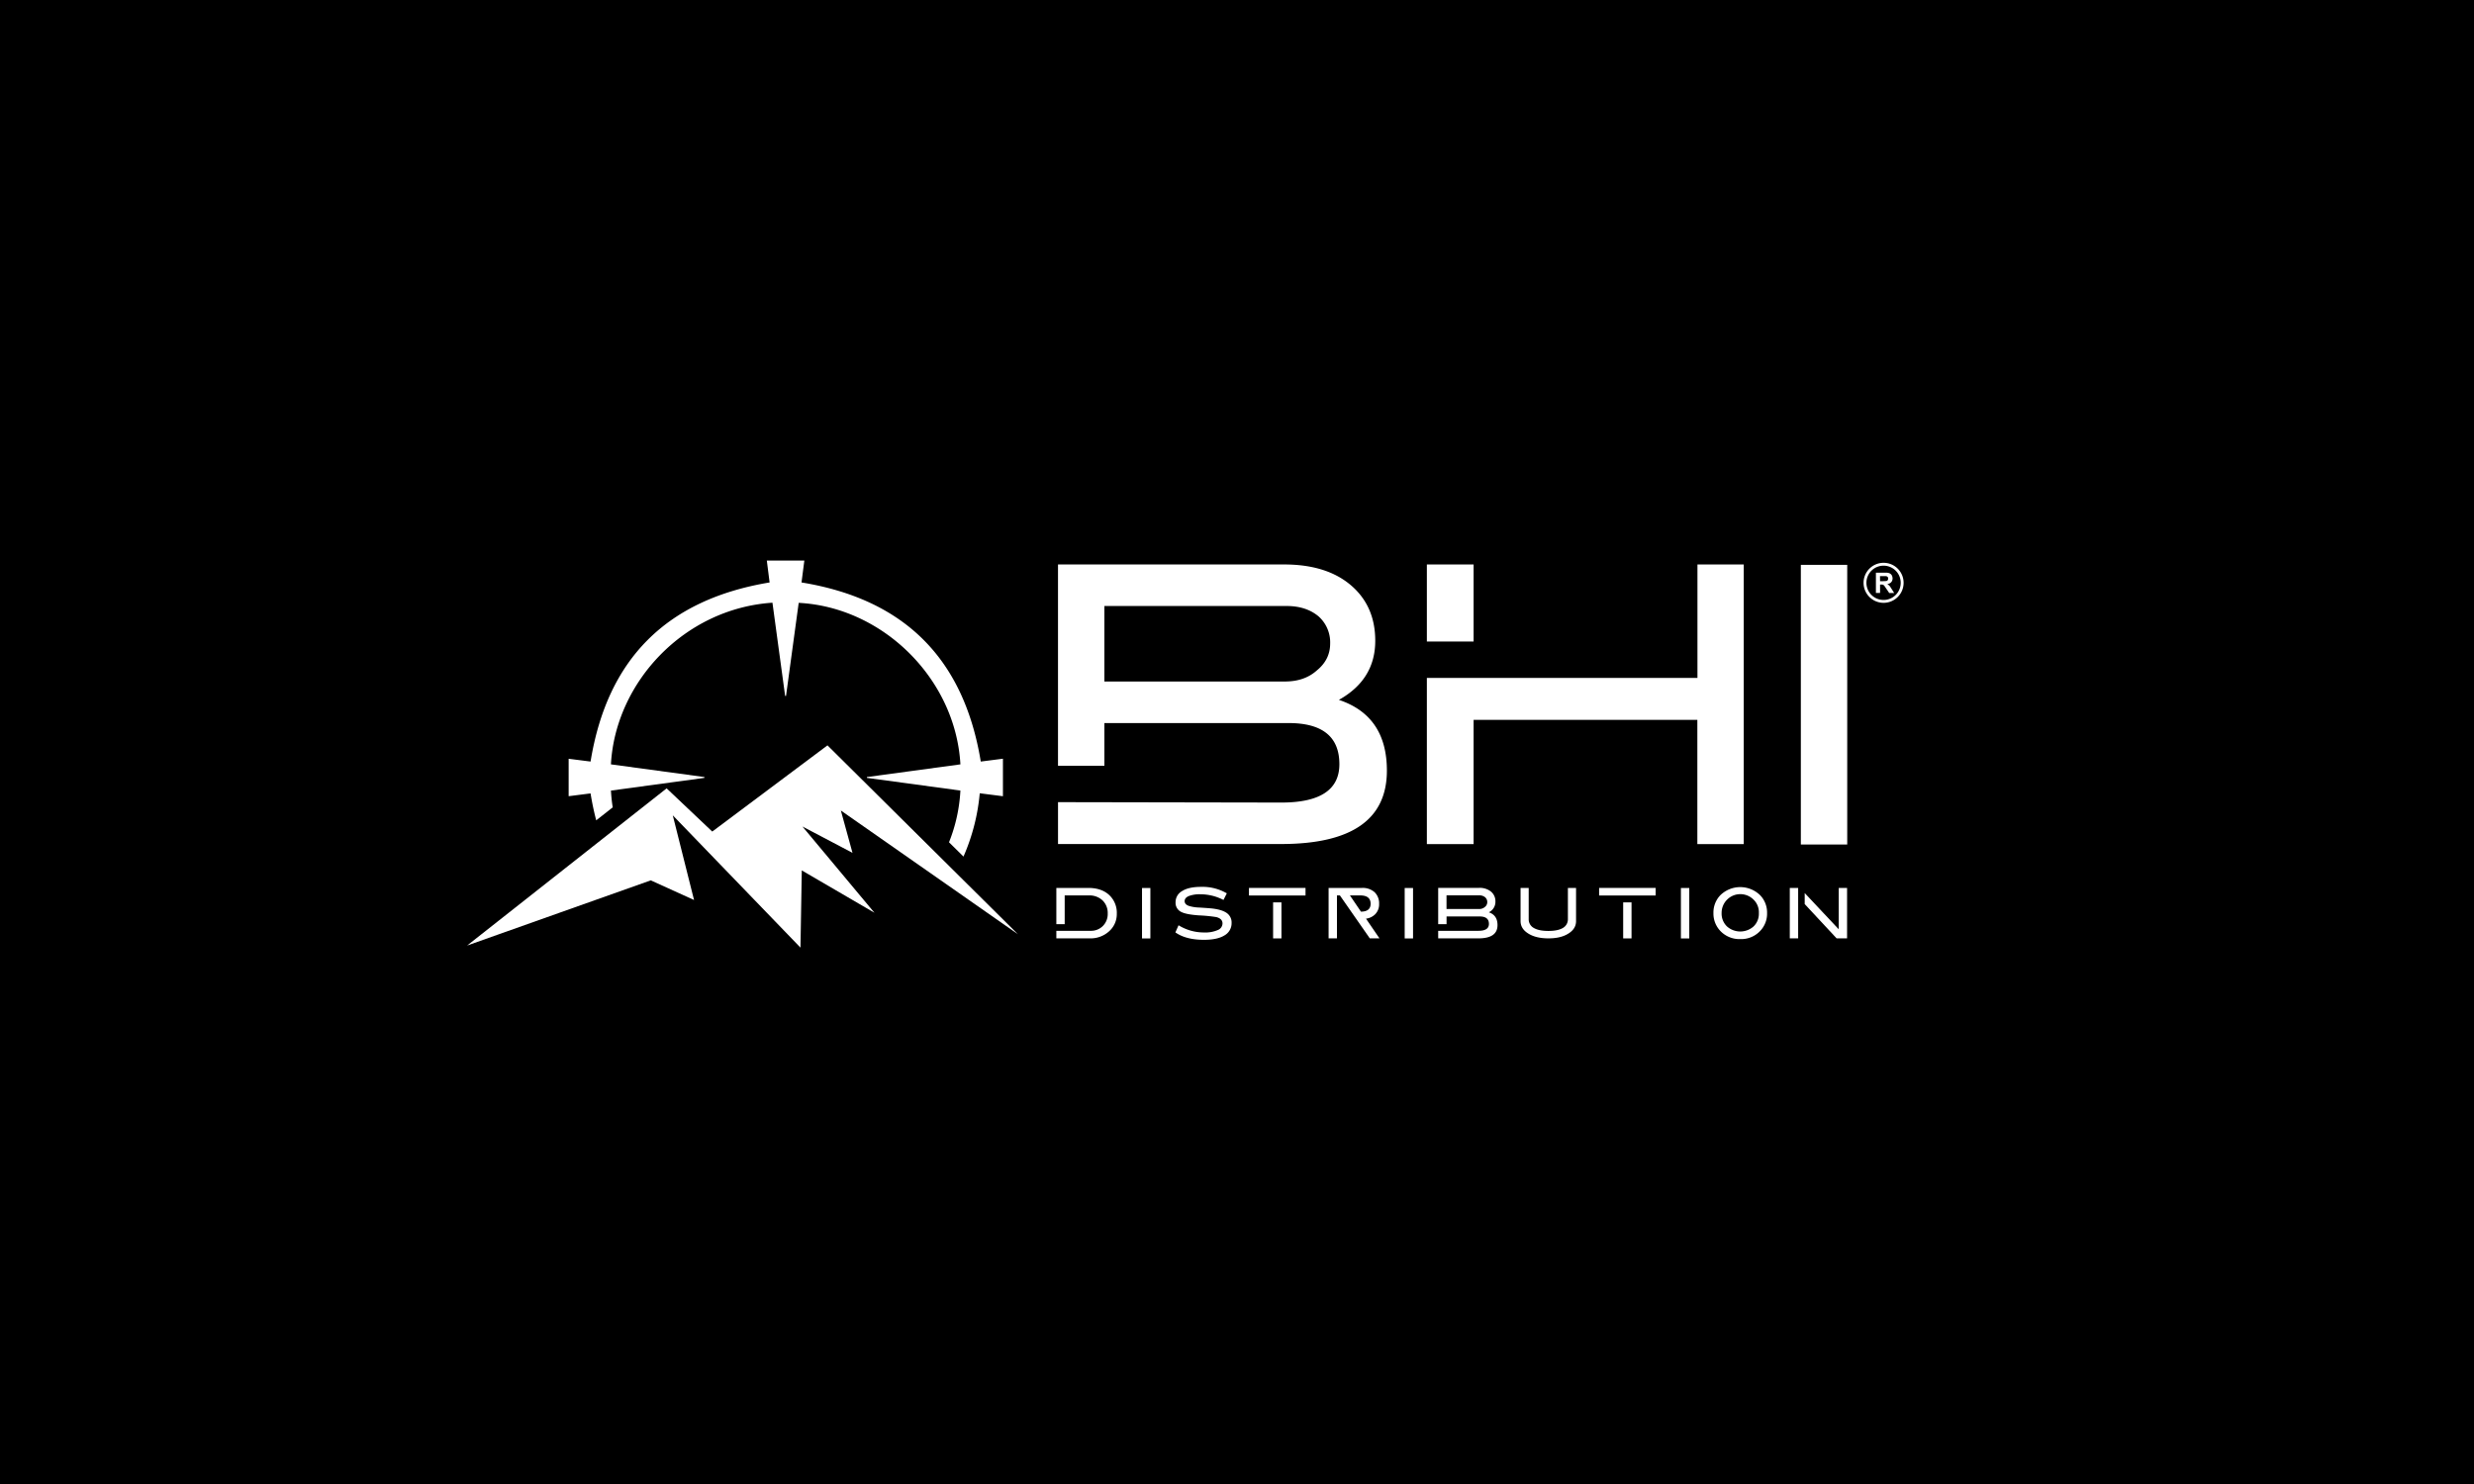
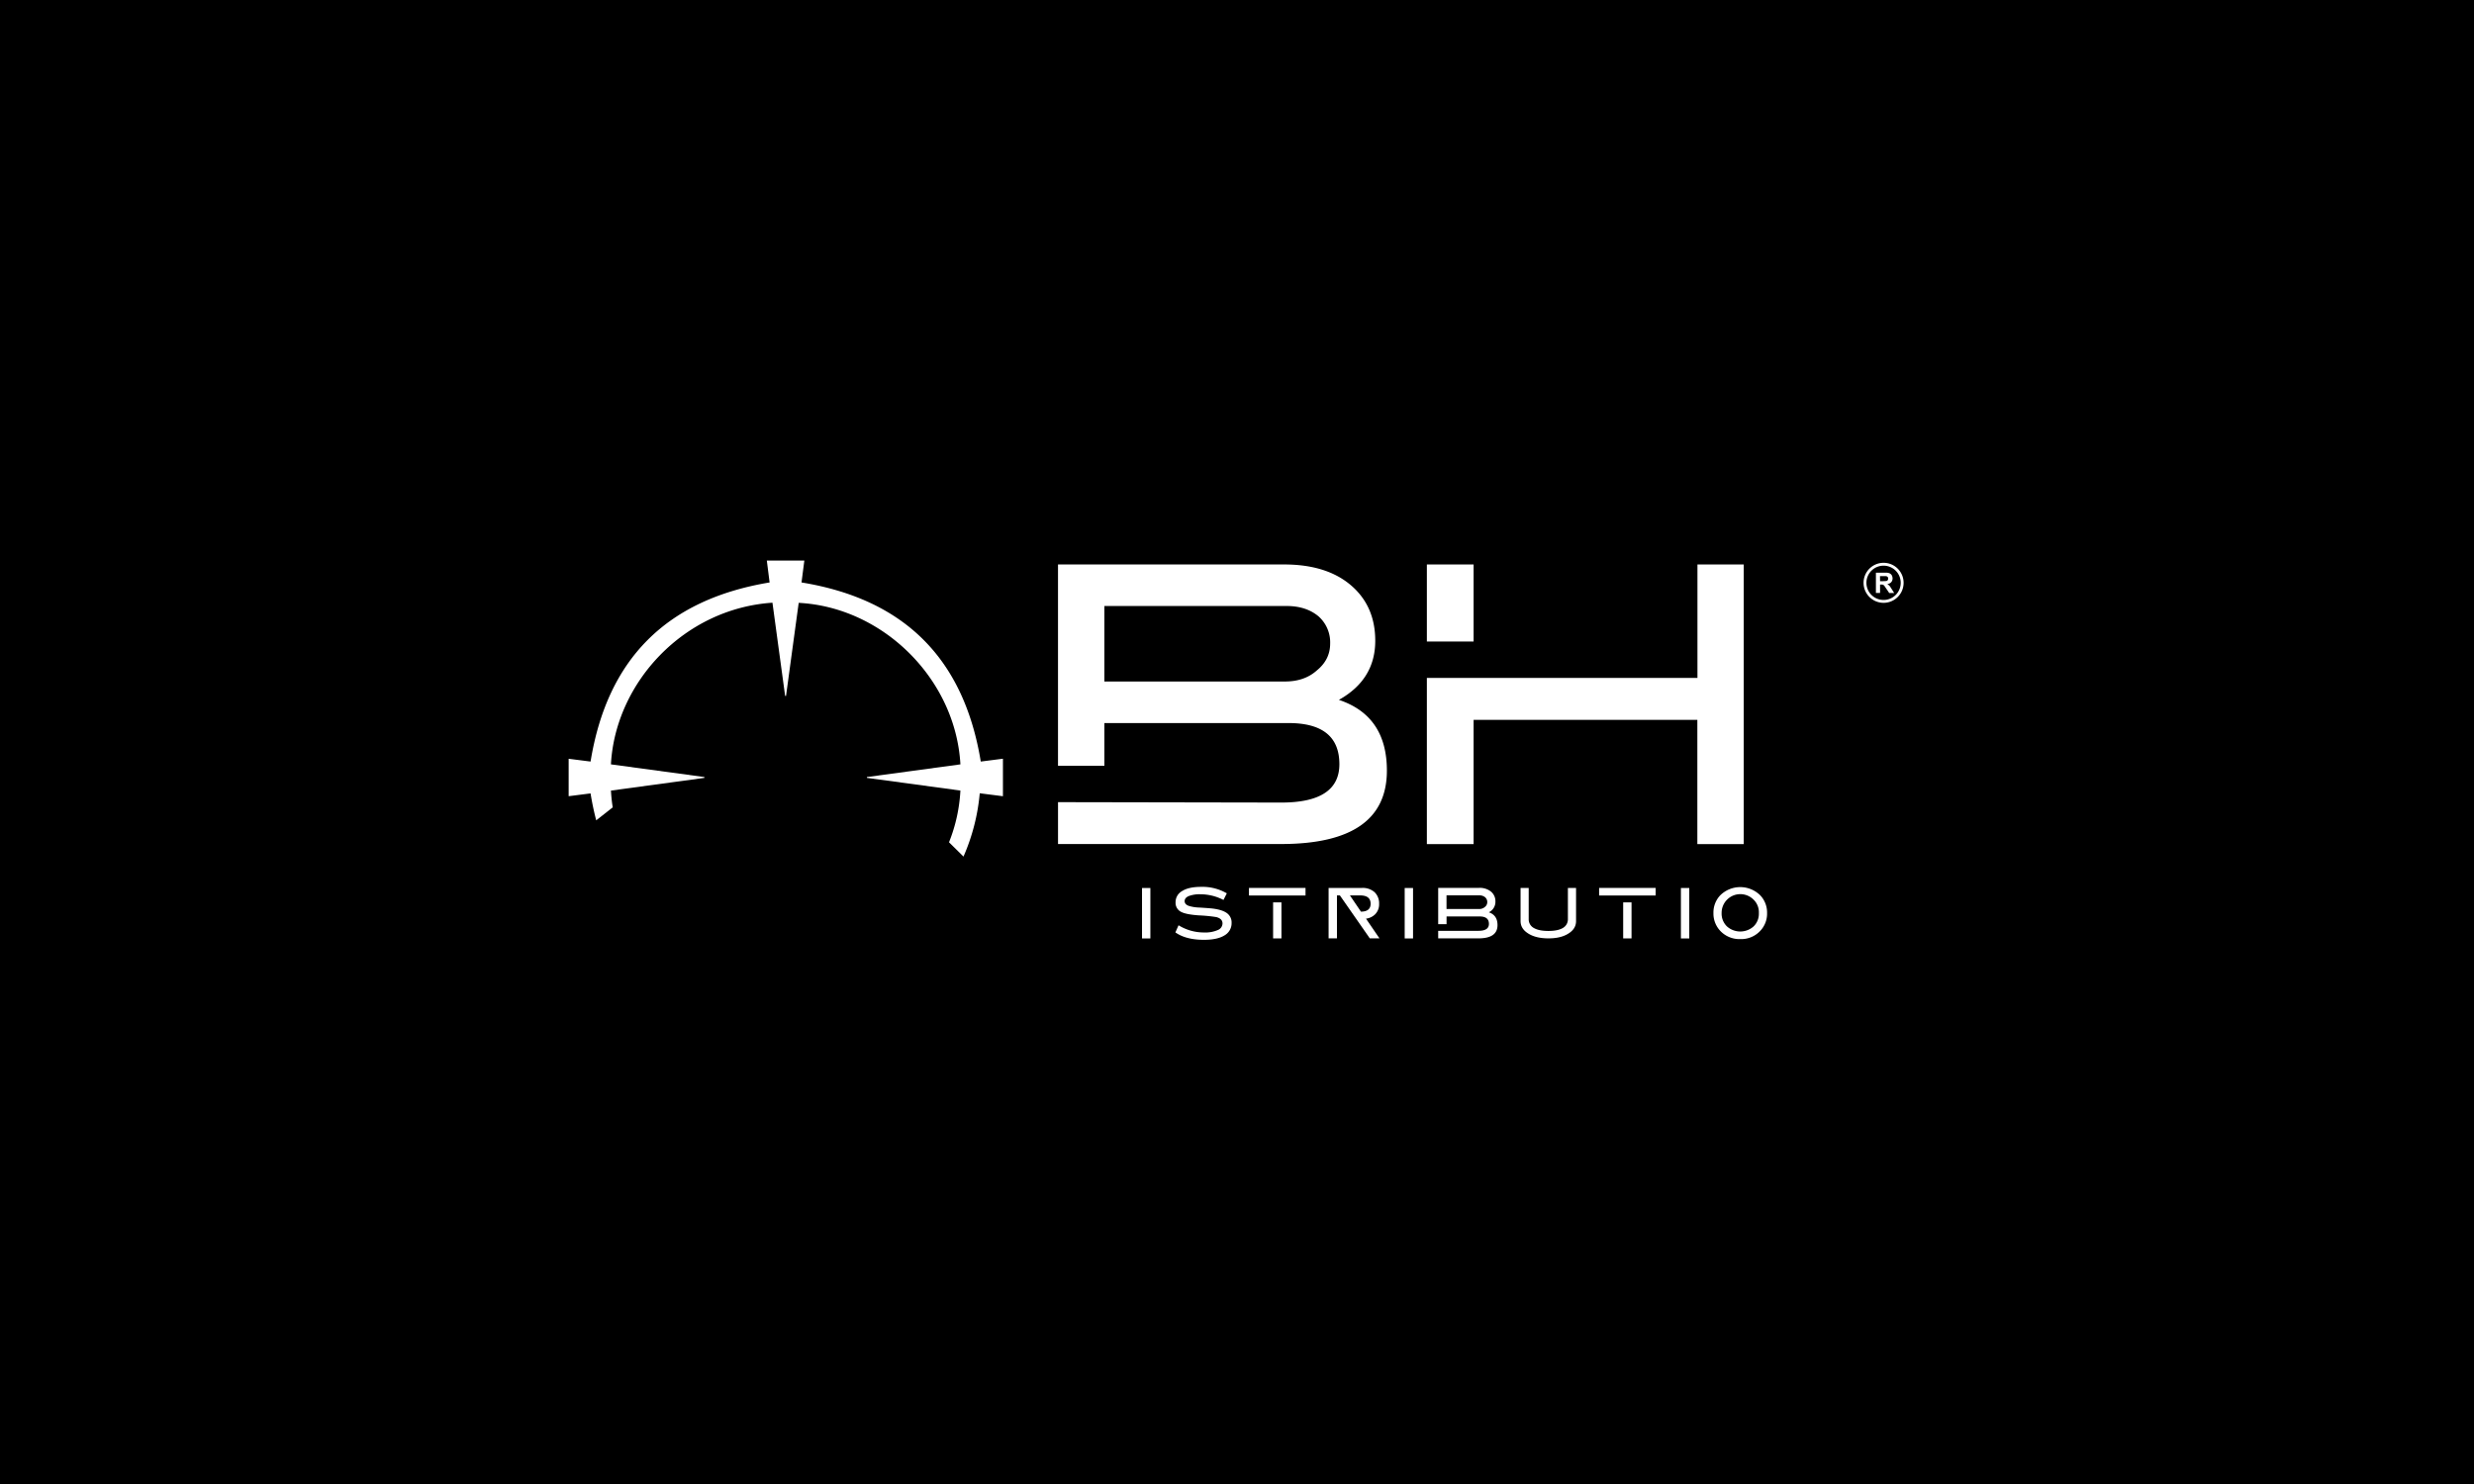
<svg xmlns="http://www.w3.org/2000/svg" id="Layer_1" data-name="Layer 1" viewBox="0 0 1280 768">
  <defs>
    <style>.cls-1{fill:#fff;}</style>
  </defs>
  <title>Black Hill Industries-Rev</title>
  <rect width="1280" height="768" />
  <path class="cls-1" d="M717.55,398.8q0,38-54.78,38H547.4V415.13l115.57.21q30,0,30-19.85,0-21.28-26.25-21.29H571.39v22.12h-24V292.12h117q21.92,0,34.53,10.75t12.61,28.74q0,20.06-18.81,30.59Q717.55,370.48,717.55,398.8ZM688.2,333.05a18,18,0,0,0-6-14.06q-6.41-5.37-16.54-5.37H571.39v39.07h93.44q10.14,0,16.54-5.78Q688.2,341.32,688.2,333.05Z" />
  <path class="cls-1" d="M902.18,292.12V436.84h-24v-64.3H762.42v64.3H738.23v-86h140V292.12Zm-163.95,0h24.19V332H738.23Z" />
-   <path class="cls-1" d="M955.72,292.32V437.05h-24V292.32Z" />
-   <path class="cls-1" d="M577.81,472.87a11.87,11.87,0,0,1-4.21,9.29,14.16,14.16,0,0,1-9.73,3.46H546.53v-3.91h17.71a8.6,8.6,0,0,0,6.37-2.5,8.73,8.73,0,0,0,2.5-6.45,9,9,0,0,0-2.68-6.79,9.79,9.79,0,0,0-7-2.57H550.85v14.88h-4.32V459.52h16.52c4.54,0,8.14,1.21,10.77,3.62A12.56,12.56,0,0,1,577.81,472.87Z" />
  <path class="cls-1" d="M595.18,459.56v26.1h-4.32v-26.1Z" />
  <path class="cls-1" d="M637.2,477.68a7.19,7.19,0,0,1-3.69,6.41c-2.44,1.52-6,2.28-10.59,2.28q-9.36,0-14.8-3.84l1.64-3.69a25,25,0,0,0,13.2,3.73,16.14,16.14,0,0,0,7.12-1.27,3.72,3.72,0,0,0,2.42-3.36c0-1.64-1-2.74-3.16-3.32a76.68,76.68,0,0,0-9-.89q-6.52-.45-9.06-1.72a5.22,5.22,0,0,1-3.06-5.1,6.55,6.55,0,0,1,3.47-5.82c2.26-1.42,5.5-2.12,9.73-2.12a25,25,0,0,1,13.31,3.35L633,465.75a25.78,25.78,0,0,0-11.82-2.94,15.73,15.73,0,0,0-6.15.93c-1.42.62-2.12,1.49-2.12,2.61s.75,2,2.27,2.5a20.17,20.17,0,0,0,5.29.82c3.63.22,6,.41,7.16.55,3.33.45,5.76,1.26,7.27,2.43A5.94,5.94,0,0,1,637.2,477.68Z" />
  <path class="cls-1" d="M675.45,459.52v3.92H646.19v-3.92ZM663,467v18.64h-4.32V467Z" />
  <path class="cls-1" d="M713.71,485.62h-5L693.24,463.4h-1.53v22.22h-4.32v-26.1h17.33a9.17,9.17,0,0,1,6.45,2.2,7.92,7.92,0,0,1,2.35,6,7.31,7.31,0,0,1-1.94,5.33,8.13,8.13,0,0,1-4.84,2.38Zm-9.58-13.83c3.3,0,5-1.38,5-4.06q0-4.34-5.4-4.33h-5.3Z" />
  <path class="cls-1" d="M731.08,459.56v26.1h-4.32v-26.1Z" />
  <path class="cls-1" d="M774.78,478.76q0,6.87-9.88,6.86H744.09v-3.91l20.85,0c3.6,0,5.4-1.2,5.4-3.58q0-3.84-4.73-3.84H748.42v4h-4.33v-18.8H765.2a9.28,9.28,0,0,1,6.22,1.94,6.47,6.47,0,0,1,2.28,5.19,6,6,0,0,1-3.4,5.51Q774.79,473.66,774.78,478.76Zm-5.3-11.85a3.25,3.25,0,0,0-1.08-2.54,4.51,4.51,0,0,0-3-1h-17v7.05h16.85a4.25,4.25,0,0,0,3-1.05A3.1,3.1,0,0,0,769.48,466.91Z" />
  <path class="cls-1" d="M815.42,459.52v17.16q0,3.94-3.84,6.37-3.92,2.58-10.48,2.57t-10.51-2.57c-2.59-1.64-3.88-3.77-3.88-6.37V459.52h4.21v16.15a5.06,5.06,0,0,0,2.61,4.55q2.65,1.56,7.57,1.56t7.53-1.56a5.12,5.12,0,0,0,2.57-4.55V459.52Z" />
  <path class="cls-1" d="M856.61,459.52v3.92H827.35v-3.92ZM844.12,467v18.64H839.8V467Z" />
-   <path class="cls-1" d="M874,459.56v26.1h-4.33v-26.1Z" />
+   <path class="cls-1" d="M874,459.56v26.1h-4.33v-26.1" />
  <path class="cls-1" d="M914.25,472.54a12.88,12.88,0,0,1-3.54,9.21A13.49,13.49,0,0,1,900.39,486,13.65,13.65,0,0,1,890,481.71a13,13,0,0,1-3.5-9.17,12.89,12.89,0,0,1,3.5-9.18,14.73,14.73,0,0,1,20.73,0A12.9,12.9,0,0,1,914.25,472.54Zm-4.25,0a9.08,9.08,0,0,0-2.72-6.94,9.68,9.68,0,0,0-16.55,6.94,9.18,9.18,0,0,0,2.76,6.89,10.35,10.35,0,0,0,13.79,0A9.06,9.06,0,0,0,910,472.54Z" />
-   <path class="cls-1" d="M926,459.52h4.33v26.1H926Zm29.64,0v26.1h-5.41l-16.51-17.74v-5.71l17.6,18.75v-21.4Z" />
  <path class="cls-1" d="M984.89,301.62a10.36,10.36,0,1,1-10.33-10.36A10.36,10.36,0,0,1,984.89,301.62Zm-10.36-8.87a8.87,8.87,0,1,0,8.86,8.87A8.85,8.85,0,0,0,974.53,292.75Z" />
  <path class="cls-1" d="M972.71,302.52v4.34h-2.15V296.37h.2l2.62,0c.83,0,1.65,0,2.48,0a5,5,0,0,1,1.48.22,2.54,2.54,0,0,1,1.74,2,3,3,0,0,1-.23,2.15,2.74,2.74,0,0,1-1.83,1.4l-.55.13a.9.9,0,0,0,.12.1,4.46,4.46,0,0,1,1.49,1.47c.55.85,1.09,1.71,1.63,2.56.1.15.19.31.3.49h-2.57l-.62-.93L975,303.28a1.69,1.69,0,0,0-1.52-.77Zm0-1.75.07,0a28,28,0,0,0,3-.08,1.13,1.13,0,0,0,1.11-1.17,1.16,1.16,0,0,0-.9-1.31,1.8,1.8,0,0,0-.46-.05h-2.86Z" />
  <path class="cls-1" d="M308.47,424.54l8.54-6.71a83.31,83.31,0,0,1-.91-8.69l48.35-6.57c0-.15,0-.29,0-.44l-48.37-6.56c2.33-42.42,37.82-80.62,83.57-83.66q3.27,24.07,6.56,48.22l.46.06q3.28-24.12,6.56-48.2c43.37,2.21,81.15,39.15,83.67,83.58l-48.39,6.57,0,.42,48.38,6.57A83.69,83.69,0,0,1,491,435.89l7.49,7.4a105.13,105.13,0,0,0,8.41-32.76l12,1.53V392.65l-11.47,1.47c-8.73-53.27-39.51-84-92.74-92.69.46-3.56.95-7.38,1.46-11.32H396.74c.51,4,1,7.91,1.44,11.32-53.3,8.85-84,39.57-92.63,92.69l-11.34-1.44v19.37l11.33-1.45Q306.72,417.85,308.47,424.54Z" />
-   <polygon class="cls-1" points="241.68 489.33 336.69 455.6 359.09 465.77 348.08 421.95 414.15 490.41 414.83 450.45 452.41 472.36 415.17 427.74 441.06 441.36 435.04 419.45 526.66 483.48 428.12 385.74 368.51 430.35 344.9 407.99 241.68 489.33" />
</svg>